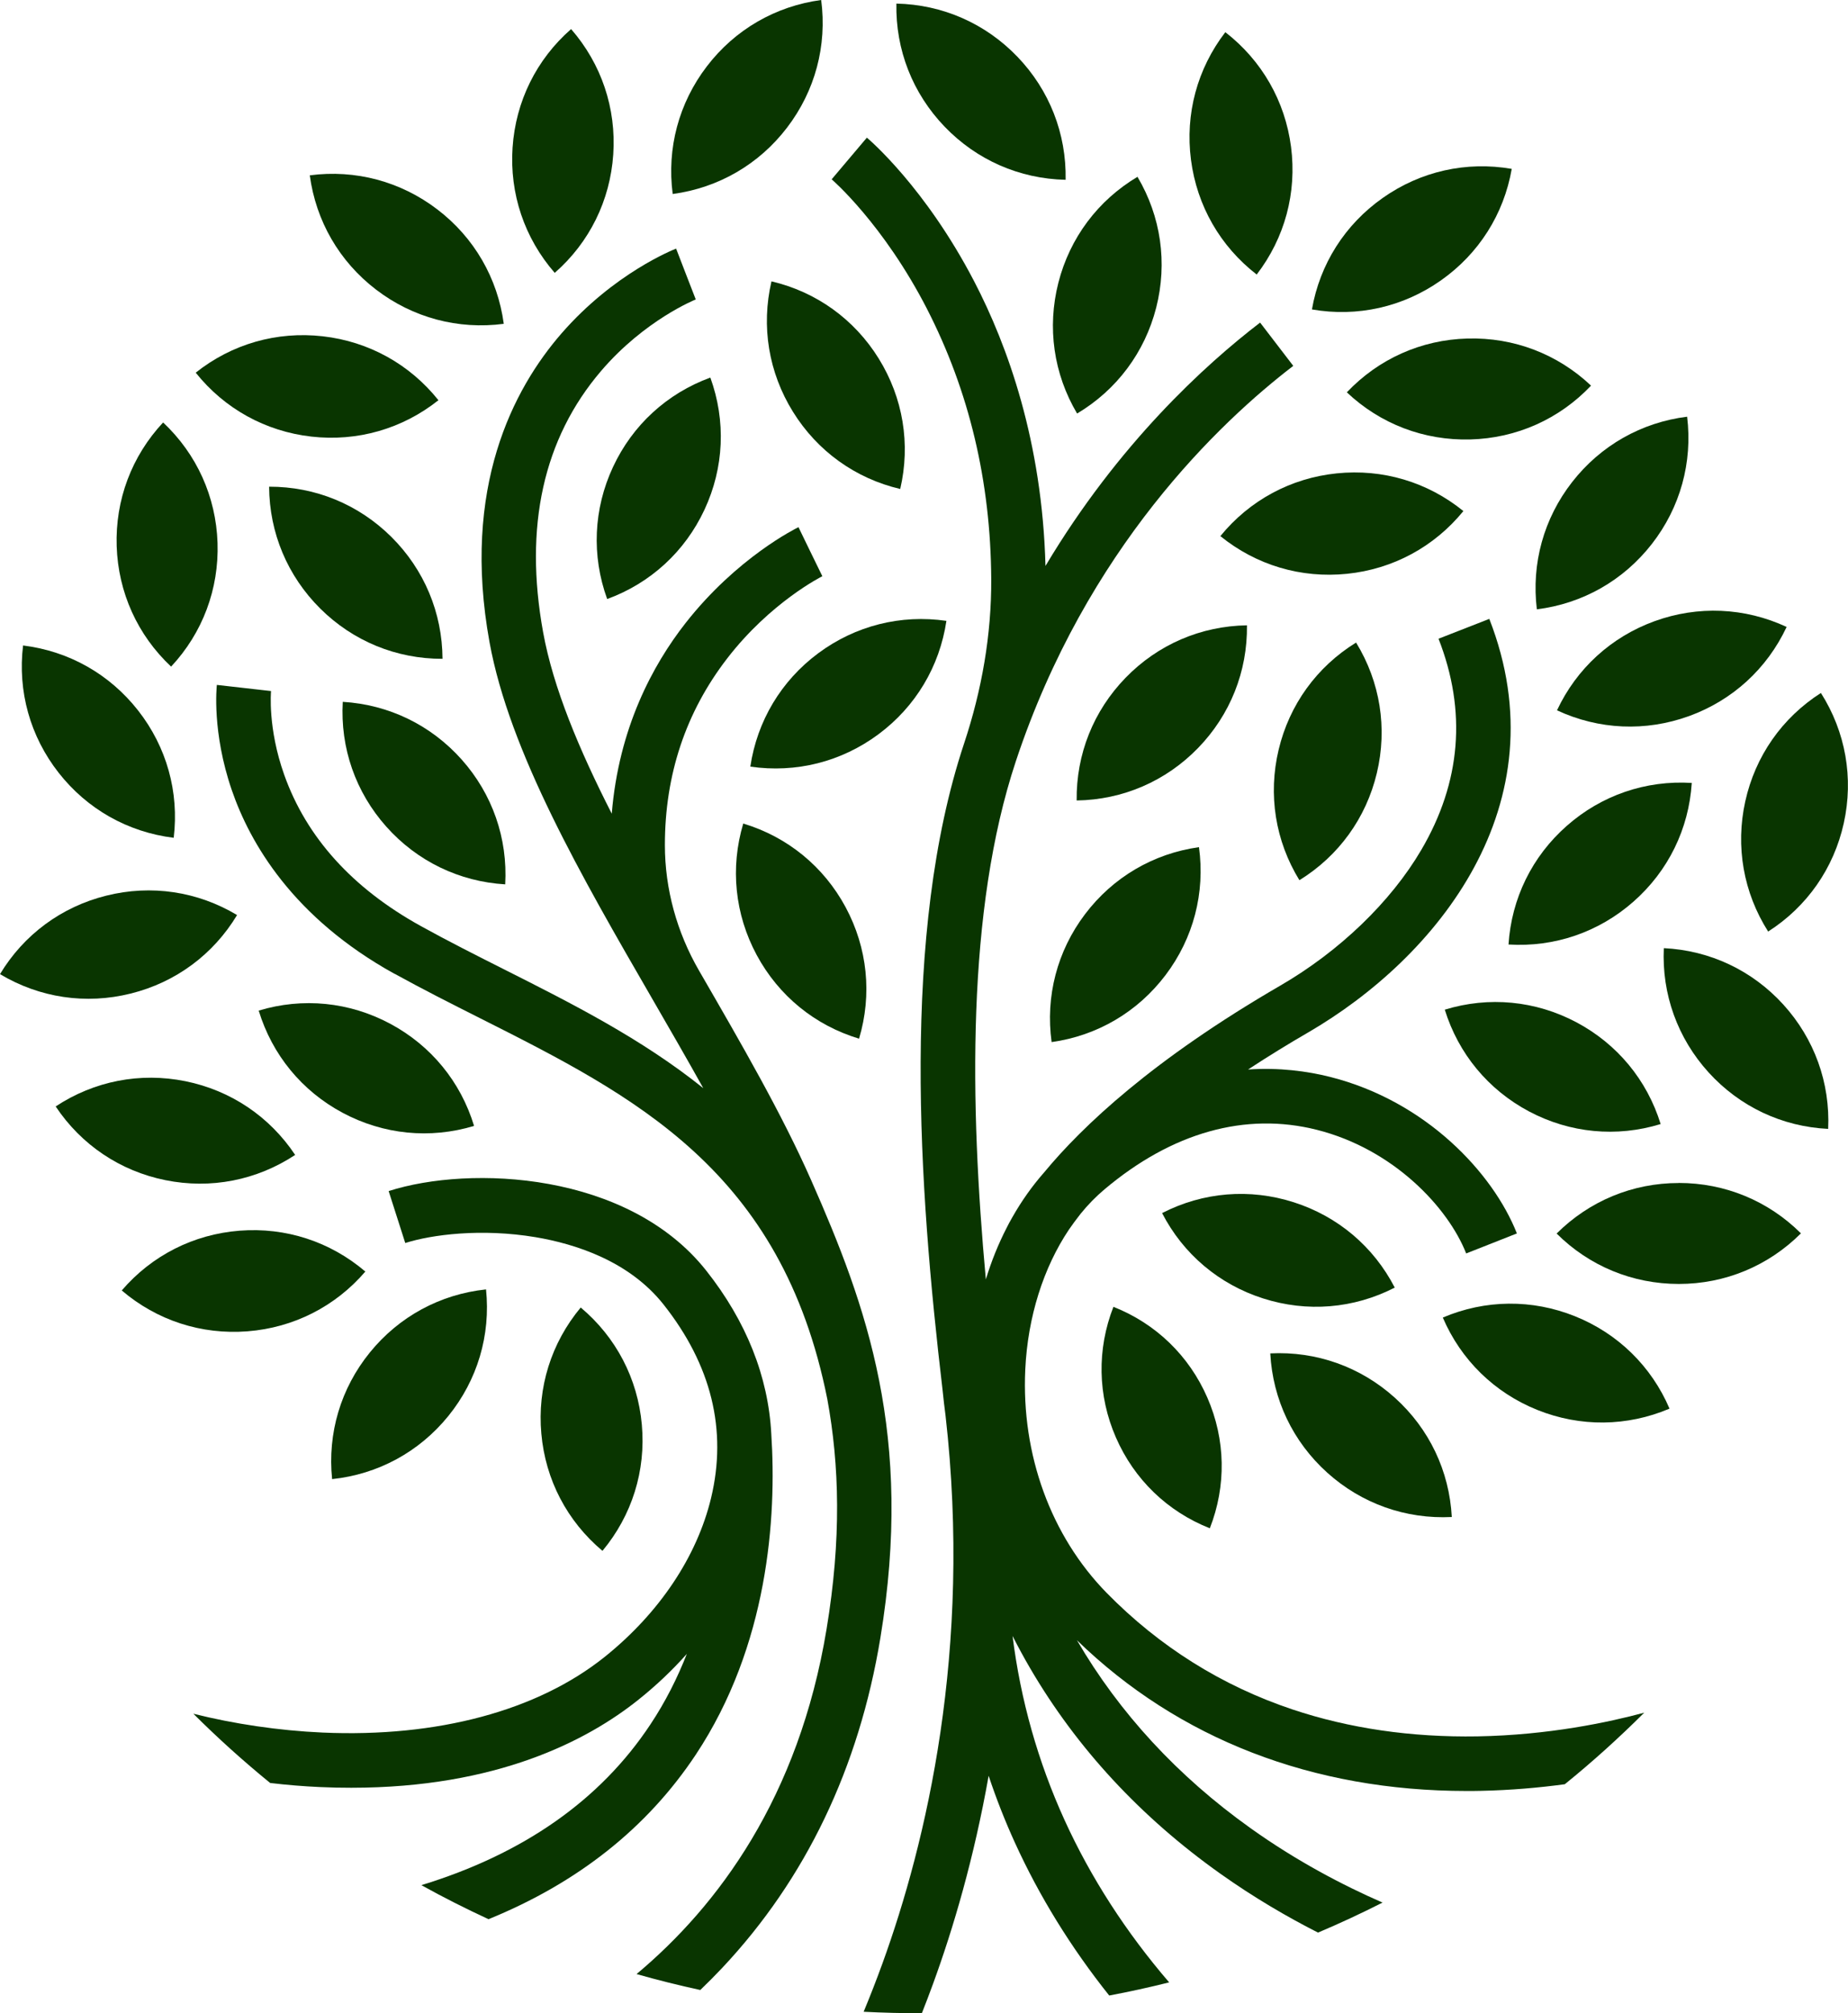
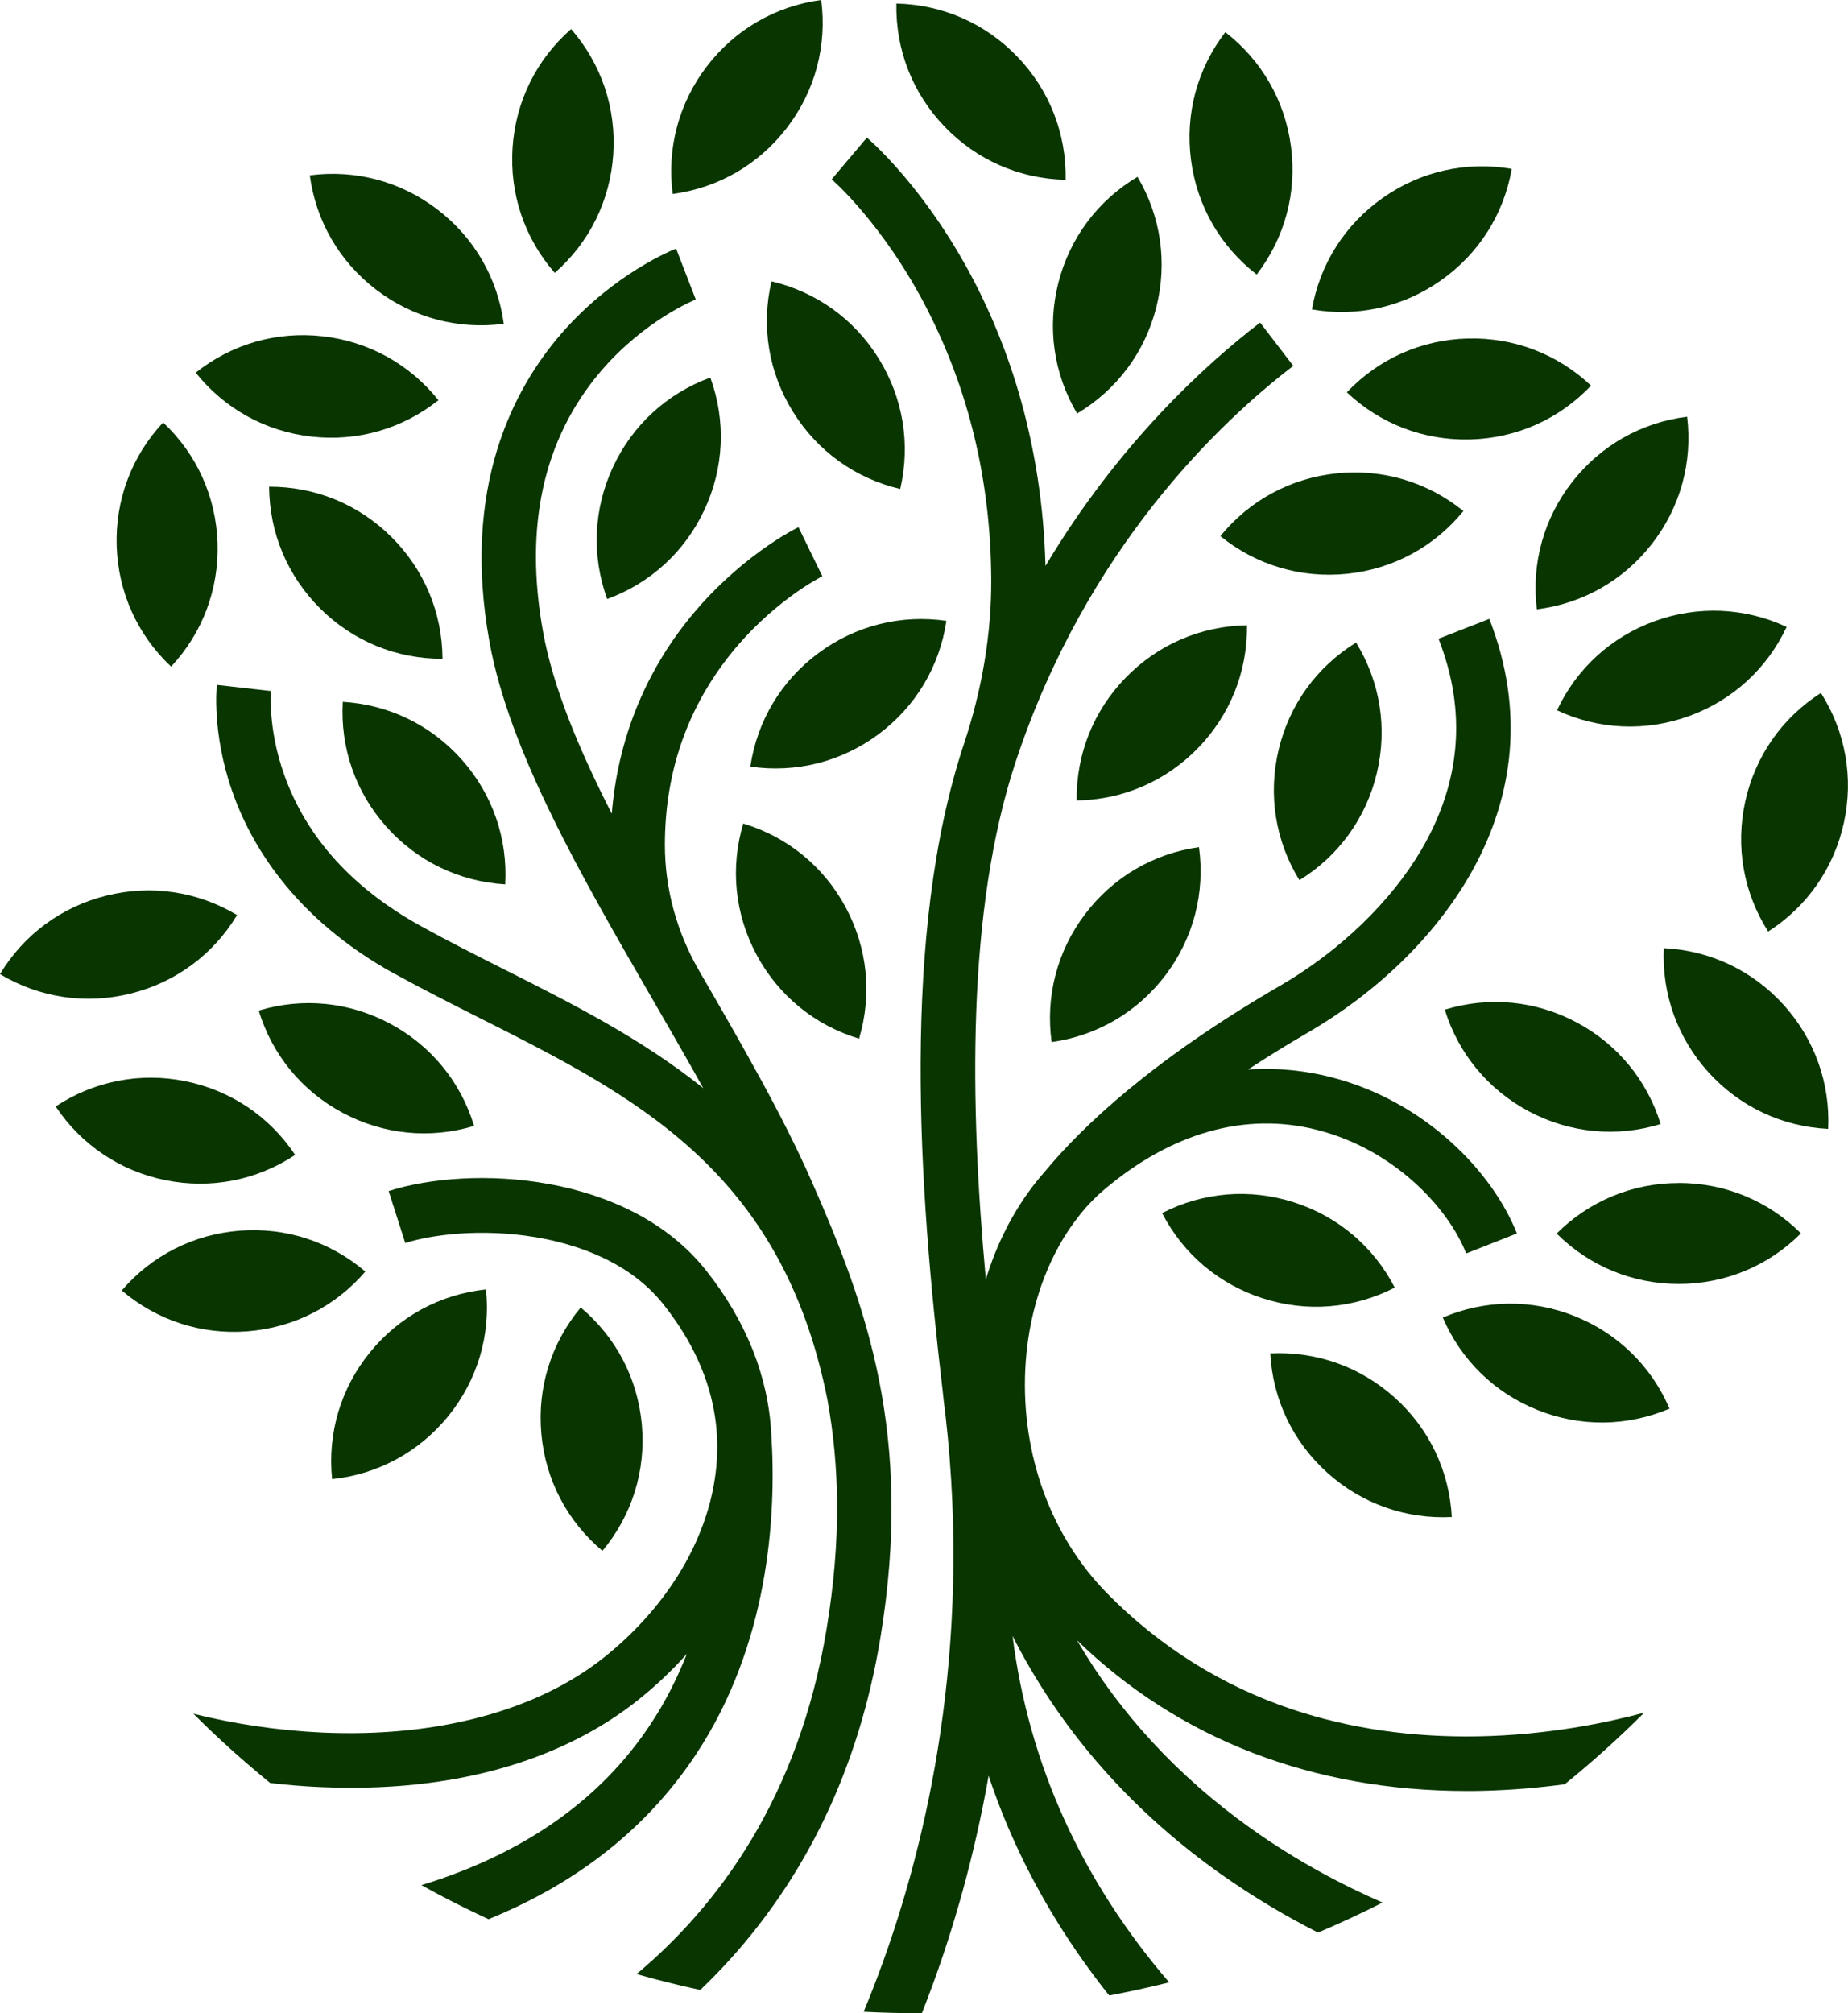
<svg xmlns="http://www.w3.org/2000/svg" version="1.1" width="298.09" height="324.7">
  <svg id="SvgjsSvg1013" viewBox="0 0 298.09 324.7">
    <defs>
      <style>.cls-1{fill:#093500;}</style>
    </defs>
    <g id="SvgjsG1012">
      <path class="cls-1" d="M193.24,120.66c5.2-5.35,7.99-12.36,7.9-19.8-7.44.11-14.37,3.1-19.57,8.45-5.2,5.35-7.99,12.36-7.9,19.8,7.44-.11,14.37-3.1,19.57-8.45Z" />
-       <path class="cls-1" d="M179.6,210.78c-2.68,6.85-2.55,14.31.4,21.07,2.94,6.76,8.31,11.95,15.15,14.65,2.68-6.85,2.55-14.31-.4-21.07-2.94-6.76-8.31-11.95-15.15-14.65Z" />
      <path class="cls-1" d="M208.7,193.92c-7.1-2.28-14.63-1.66-21.25,1.74,3.41,6.61,9.18,11.49,16.28,13.76,7.1,2.28,14.63,1.66,21.25-1.74-3.41-6.61-9.18-11.49-16.28-13.76Z" />
      <path class="cls-1" d="M224.99,225.44c-5.54-4.99-12.66-7.52-20.09-7.15.4,7.43,3.64,14.24,9.19,19.24,5.54,4.99,12.65,7.52,20.09,7.15-.4-7.43-3.64-14.24-9.19-19.24Z" />
      <path class="cls-1" d="M254.05,212.3c-6.92-2.78-14.47-2.7-21.32.21,2.93,6.84,8.33,12.12,15.25,14.9,6.92,2.78,14.47,2.7,21.32-.21-2.93-6.84-8.33-12.12-15.25-14.9Z" />
      <path class="cls-1" d="M254.27,164.88c-6.59-3.49-14.11-4.21-21.22-2.03,2.2,7.11,7.01,12.92,13.6,16.42,6.59,3.49,14.11,4.21,21.22,2.03-2.2-7.11-7.01-12.92-13.6-16.42Z" />
      <path class="cls-1" d="M270.79,190.81c-7.46,0-14.43,2.9-19.7,8.15,5.27,5.25,12.25,8.13,19.71,8.13,7.46,0,14.43-2.9,19.7-8.16-5.27-5.25-12.25-8.13-19.71-8.13Z" />
      <path class="cls-1" d="M268.38,152.93c-.34,7.43,2.22,14.53,7.23,20.05,5.02,5.52,11.85,8.74,19.28,9.1.34-7.43-2.22-14.53-7.23-20.05-5.02-5.52-11.85-8.74-19.28-9.1Z" />
-       <path class="cls-1" d="M252.73,133.2c-5.6,4.93-8.92,11.71-9.4,19.14,7.43.46,14.57-1.99,20.16-6.92,5.6-4.93,8.92-11.71,9.4-19.14-7.43-.46-14.57,1.99-20.16,6.92h0Z" />
      <path class="cls-1" d="M175.02,147.45c-4.5,5.95-6.4,13.26-5.39,20.63,7.37-1.03,13.88-4.86,18.38-10.81,4.5-5.95,6.4-13.26,5.39-20.63-7.37,1.03-13.88,4.86-18.38,10.81Z" />
      <path class="cls-1" d="M206.25,120.92c-1.73,7.26-.54,14.71,3.35,21.05,6.33-3.91,10.76-10.02,12.49-17.28s.54-14.71-3.35-21.05c-6.33,3.91-10.76,10.02-12.49,17.28Z" />
      <path class="cls-1" d="M236.05,82.43c-5.78-4.69-13.01-6.84-20.43-6.08-7.42.76-14.06,4.35-18.77,10.12,5.78,4.69,13.01,6.84,20.43,6.08,7.42-.76,14.06-4.35,18.77-10.12Z" />
      <path class="cls-1" d="M256.64,62.2c-5.41-5.11-12.46-7.8-19.92-7.6-7.47.2-14.35,3.28-19.47,8.68,5.41,5.11,12.46,7.8,19.92,7.6,7.46-.2,14.35-3.28,19.47-8.68Z" />
      <path class="cls-1" d="M288.19,101.12c-6.75-3.14-14.29-3.47-21.3-.93-7.01,2.55-12.58,7.64-15.74,14.38,6.75,3.14,14.29,3.47,21.3.93,7.01-2.55,12.58-7.64,15.74-14.38Z" />
      <path class="cls-1" d="M197.65,5.19c-4.53,5.9-6.5,13.19-5.54,20.59.96,7.4,4.72,13.95,10.6,18.5,4.53-5.9,6.5-13.19,5.54-20.59-.96-7.4-4.72-13.94-10.6-18.5Z" />
      <path class="cls-1" d="M223.05,31.92c-6.1,4.29-10.15,10.66-11.43,17.99,7.33,1.27,14.7-.38,20.8-4.68,6.1-4.29,10.15-10.66,11.43-17.99-7.33-1.27-14.7.38-20.8,4.68Z" />
      <path class="cls-1" d="M272.14,67.21c-7.38.92-13.95,4.65-18.54,10.53-4.59,5.88-6.6,13.16-5.7,20.54,7.38-.92,13.95-4.65,18.54-10.53,4.59-5.88,6.6-13.16,5.7-20.54Z" />
      <path class="cls-1" d="M173.74,66.7c6.39-3.81,10.91-9.85,12.76-17.08,1.84-7.23.77-14.7-3.02-21.1-6.39,3.81-10.91,9.85-12.76,17.08-1.84,7.23-.77,14.7,3.02,21.1Z" />
      <path class="cls-1" d="M144.59.58c-.14,7.44,2.61,14.47,7.78,19.85,5.17,5.38,12.08,8.41,19.52,8.57.14-7.44-2.61-14.47-7.78-19.85-5.17-5.38-12.08-8.41-19.52-8.57Z" />
      <path class="cls-1" d="M124.44,45.39c-1.69,7.25-.46,14.7,3.47,21.03,3.93,6.34,10.06,10.75,17.3,12.45,1.69-7.25.46-14.7-3.47-21.04-3.93-6.34-10.06-10.75-17.3-12.45Z" />
      <path class="cls-1" d="M114.02,10.7c-4.53,5.92-6.48,13.22-5.51,20.59,7.37-.99,13.91-4.77,18.44-10.7,4.53-5.92,6.48-13.22,5.51-20.59-7.37.99-13.91,4.77-18.44,10.7Z" />
      <path class="cls-1" d="M98.88,75.32c-3.15,6.76-3.48,14.3-.94,21.3,6.99-2.56,12.55-7.66,15.7-14.42,3.15-6.76,3.48-14.3.94-21.3-6.99,2.56-12.55,7.66-15.7,14.42Z" />
      <path class="cls-1" d="M49.97,28.28c.99,7.37,4.77,13.91,10.7,18.44,5.92,4.53,13.22,6.48,20.59,5.51-.99-7.37-4.77-13.91-10.7-18.44-5.92-4.53-13.22-6.48-20.59-5.51Z" />
      <path class="cls-1" d="M43.41,78.5c.04,7.44,2.96,14.4,8.25,19.66,5.3,5.26,12.28,8.12,19.72,8.1-.04-7.44-2.96-14.4-8.25-19.66-5.3-5.26-12.28-8.12-19.72-8.1Z" />
      <path class="cls-1" d="M26.31,68.14c-5.08,5.44-7.73,12.5-7.49,19.96.25,7.46,3.36,14.33,8.78,19.42,5.08-5.44,7.73-12.5,7.49-19.96-.25-7.46-3.36-14.33-8.78-19.42Z" />
-       <path class="cls-1" d="M3.72,104.11c-.89,7.39,1.14,14.66,5.74,20.53h0c4.6,5.87,11.17,9.58,18.56,10.49.89-7.39-1.14-14.66-5.74-20.53-4.6-5.87-11.17-9.58-18.56-10.49Z" />
      <path class="cls-1" d="M17.15,144.46c-7.24,1.8-13.31,6.29-17.15,12.66,6.38,3.82,13.85,4.94,21.09,3.13,7.24-1.8,13.31-6.29,17.15-12.66-6.38-3.82-13.85-4.94-21.09-3.13Z" />
      <path class="cls-1" d="M62.94,165.12c-6.58-3.52-14.09-4.27-21.21-2.12,2.17,7.12,6.95,12.96,13.53,16.48,6.58,3.52,14.09,4.27,21.21,2.12-2.16-7.12-6.95-12.96-13.53-16.48Z" />
      <path class="cls-1" d="M59.66,218.14c-4.7,5.79-6.85,13.03-6.09,20.43,7.4-.78,14.04-4.38,18.74-10.17,4.7-5.79,6.85-13.03,6.09-20.43-7.4.78-14.04,4.38-18.74,10.17Z" />
      <path class="cls-1" d="M29.91,174.39c-7.31-1.48-14.72-.03-20.93,4.07,4.12,6.19,10.39,10.41,17.7,11.89,7.31,1.48,14.72.03,20.93-4.07-4.12-6.19-10.39-10.41-17.7-11.89Z" />
      <path class="cls-1" d="M93.67,210.89c-4.76,5.72-7.02,12.92-6.35,20.35.66,7.43,4.16,14.12,9.86,18.9,4.76-5.72,7.02-12.92,6.35-20.35-.66-7.43-4.16-14.12-9.86-18.9Z" />
      <path class="cls-1" d="M19.64,208.14c5.66,4.83,12.84,7.17,20.28,6.59,7.44-.58,14.17-4,19.01-9.64-5.66-4.83-12.84-7.17-20.28-6.59-7.44.58-14.17,4-19.01,9.64Z" />
      <path class="cls-1" d="M31.57,60.11c4.64,5.81,11.25,9.47,18.66,10.31,7.41.84,14.67-1.24,20.49-5.87-4.64-5.81-11.25-9.47-18.66-10.31-7.41-.84-14.67,1.24-20.49,5.87Z" />
      <path class="cls-1" d="M281.52,129.25c-1.61,7.28-.3,14.72,3.69,21,6.27-4.01,10.59-10.2,12.2-17.48,1.61-7.28.3-14.72-3.69-21-6.27,4.01-10.59,10.2-12.2,17.48Z" />
      <path class="cls-1" d="M55.29,113.2c-.42,7.43,2.06,14.56,7.02,20.13,4.96,5.57,11.75,8.86,19.18,9.31.42-7.43-2.06-14.56-7.02-20.13-4.96-5.57-11.75-8.86-19.18-9.31Z" />
      <path class="cls-1" d="M119.89,132.83c-2.13,7.13-1.36,14.64,2.17,21.21,3.54,6.57,9.38,11.34,16.51,13.49,2.13-7.13,1.36-14.64-2.17-21.21-3.54-6.57-9.38-11.34-16.51-13.49Z" />
      <path class="cls-1" d="M131.99,105.36c-5.99,4.45-9.86,10.93-10.96,18.29,7.36,1.07,14.68-.77,20.67-5.22,5.99-4.45,9.86-10.93,10.96-18.29-7.36-1.07-14.68.77-20.67,5.22Z" />
      <path class="cls-1" d="M82.68,23.8c-.5,7.44,1.91,14.6,6.8,20.21,5.6-4.9,8.94-11.67,9.44-19.11.5-7.44-1.91-14.6-6.8-20.21-5.6,4.9-8.94,11.67-9.44,19.11Z" />
      <path class="cls-1" d="M43.59,287.58c2.68.32,5.38.54,8.06.66,1.71.08,3.38.11,5.01.11,23.48,0,38.09-7.6,46.36-14.23,2.84-2.27,5.44-4.74,7.77-7.36-1.52,3.87-3.44,7.71-5.88,11.38-8.08,12.2-20.46,20.87-36.94,25.92,3.53,1.96,7.15,3.79,10.83,5.49,14.42-5.87,25.61-14.75,33.44-26.55,11.66-17.6,13.06-38.2,12.17-51.76h0c-.49-9.21-4.03-18.14-10.5-26.31-12.59-15.9-38.01-17.05-51.22-12.82l2.68,8.38c4.22-1.35,12.27-2.41,21.03-.94,6.33,1.07,15.05,3.81,20.62,10.84,7.73,9.76,10.31,20.26,7.68,31.22-2.28,9.49-8.38,18.59-17.17,25.64-10.84,8.68-26.99,13.01-45.48,12.2-7.13-.32-14.33-1.4-20.86-3.04,3.94,3.93,8.08,7.66,12.4,11.18Z" />
      <path class="cls-1" d="M149.51,49.79c6.82,13.27,10.29,27.88,10.38,43.6.05,9.01-1.53,17.95-4.37,26.5,0,.03-.02.06-.03.09-10.16,30.65-7.32,71.43-3.45,104.22.14,1.39.3,2.77.48,4.13,4.3,37.87-3.12,68.88-10.17,88.33-1,2.76-2.02,5.36-3.04,7.82,3.11.16,6.24.24,9.39.23,0,0,0,0,0,0,.6-1.52,1.2-3.08,1.79-4.7,3.28-8.98,6.63-20.32,8.98-33.59,1.22,3.66,2.63,7.26,4.24,10.79,3.95,8.67,9.06,16.94,15.21,24.65,3.26-.61,6.48-1.32,9.67-2.12-6.96-8.09-12.64-16.89-16.87-26.17-4.29-9.42-7.1-19.39-8.39-29.7.9,1.77,1.85,3.52,2.85,5.23,7.52,12.87,17.84,24.01,30.68,33.12,5.37,3.81,10.72,6.94,15.74,9.49,3.53-1.49,7-3.11,10.41-4.84-6.46-2.82-13.9-6.72-21.32-12.02-11.73-8.37-21.13-18.56-27.97-30.29,16.41,15.94,38.05,24.31,62.86,24.31.74,0,1.47,0,2.22-.02,4.9-.1,9.48-.51,13.61-1.07,4.47-3.62,8.74-7.48,12.81-11.54-5.75,1.55-15.46,3.62-26.88,3.82-10.66.18-20.71-1.28-29.88-4.35-11.37-3.81-21.44-10.12-29.94-18.78-9-9.18-13.79-22.31-13.14-36.05.4-8.49,2.94-16.44,7.05-22.57.53-.76,1.15-1.62,1.89-2.56,1.18-1.45,2.47-2.77,3.84-3.92,10.9-9.19,22.75-12.51,34.26-9.6,12.37,3.12,21.16,12.52,24.08,19.94l8.18-3.23c-3.85-9.75-14.65-21.33-30.11-25.24-3.74-.94-8.23-1.54-13.25-1.2,3.41-2.24,6.68-4.23,9.61-5.93,20.83-12.07,41-36.79,29.3-66.75l-8.19,3.2c4.57,11.68,3.63,23.14-2.78,34.06-4.92,8.39-13.21,16.36-22.73,21.88-20.56,11.92-31.95,22.68-38.1,30.13-1.93,2.19-3.65,4.62-5.14,7.25-.38.65-.67,1.21-.9,1.67-1.35,2.62-2.48,5.41-3.37,8.35-2.58-28.18-3.15-59.5,4.84-83.58,11.4-34.37,32.93-54.71,44.75-63.77l-5.35-6.98c-8.87,6.8-22.87,19.55-34.62,39.25-.53-20.09-6.12-35.55-11.49-45.88-7.88-15.16-16.94-22.88-17.32-23.2l-5.68,6.72c.08.07,8.32,7.17,15.39,20.92Z" />
      <path class="cls-1" d="M63.65,157.06c4.51,2.49,9.2,4.86,13.73,7.14,25.02,12.61,48.69,24.53,56.07,61.47,1.95,10.63,2.29,22.53-.12,37.08-4.49,27.19-17.5,44.64-30.65,55.65,3.38.96,6.81,1.82,10.28,2.57,1.2-1.15,2.38-2.34,3.56-3.59,13.45-14.32,22.03-32.22,25.49-53.2,5.38-32.61-2.2-53.51-11.15-73.79-4.72-10.7-11.21-21.92-18.08-33.8-.01-.02-.03-.05-.04-.07-3.55-6.15-5.49-13.12-5.49-20.22,0-11.34,3.36-21.42,10.04-30.09,7.01-9.1,15.28-13.23,15.36-13.27l-1.92-3.93-1.93-3.98c-.4.19-9.93,4.89-18.22,15.47-5.3,6.77-10.77,16.93-11.9,30.74-5.26-10.32-9.44-20.29-11.07-29.25-3.11-17.08.04-31.27,9.35-42.16,7.04-8.23,15.19-11.5,15.27-11.53l-1.59-4.1-1.58-4.1c-.4.16-10,3.93-18.48,13.67-7.8,8.97-16.15,24.89-11.62,49.8,3.22,17.7,14.9,37.9,26.2,57.44,2.86,4.95,5.66,9.79,8.28,14.5-9.92-7.96-21.17-13.64-32.11-19.15-4.46-2.25-9.07-4.57-13.44-6.99-11.04-6.1-18.45-14.3-22.04-24.39-2.7-7.58-2.13-13.48-2.13-13.52l-8.74-.99c-.03.31-.81,7.6,2.41,16.97,2.93,8.52,9.86,20.57,26.25,29.63Z" />
    </g>
  </svg>
  <style>@media (prefers-color-scheme: light) { :root { filter: none; } }
@media (prefers-color-scheme: dark) { :root { filter: none; } }
</style>
</svg>